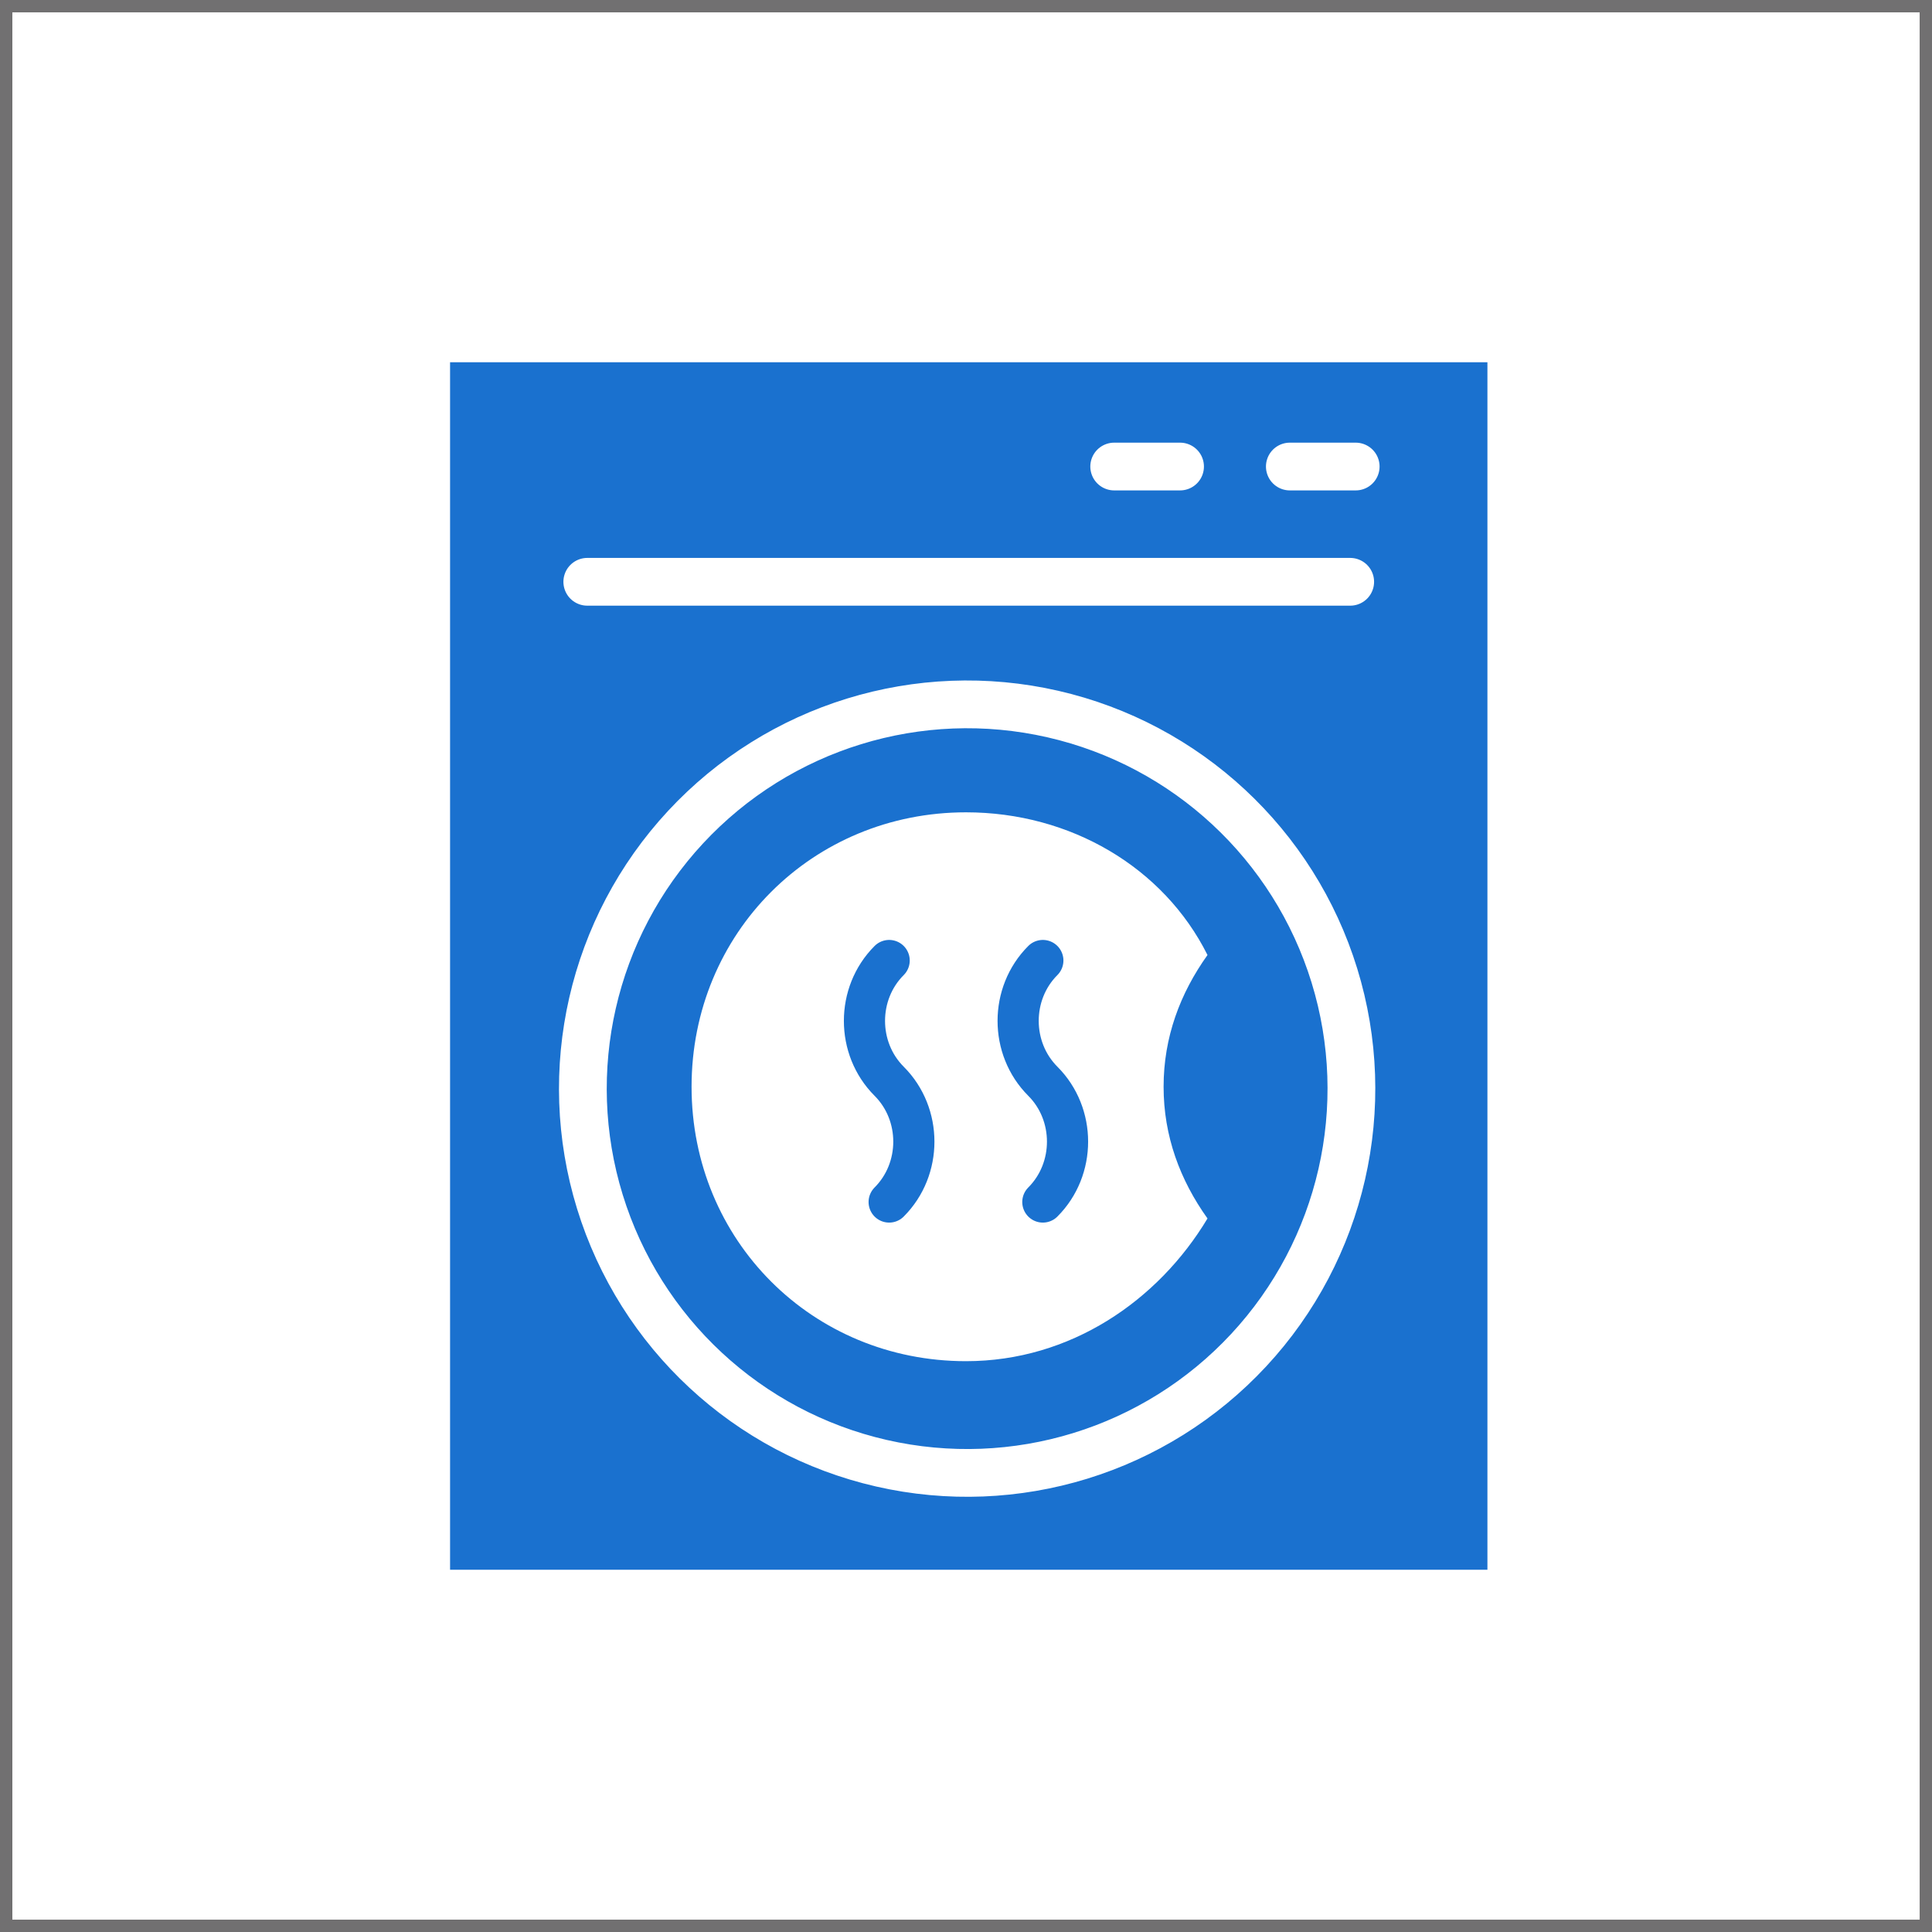
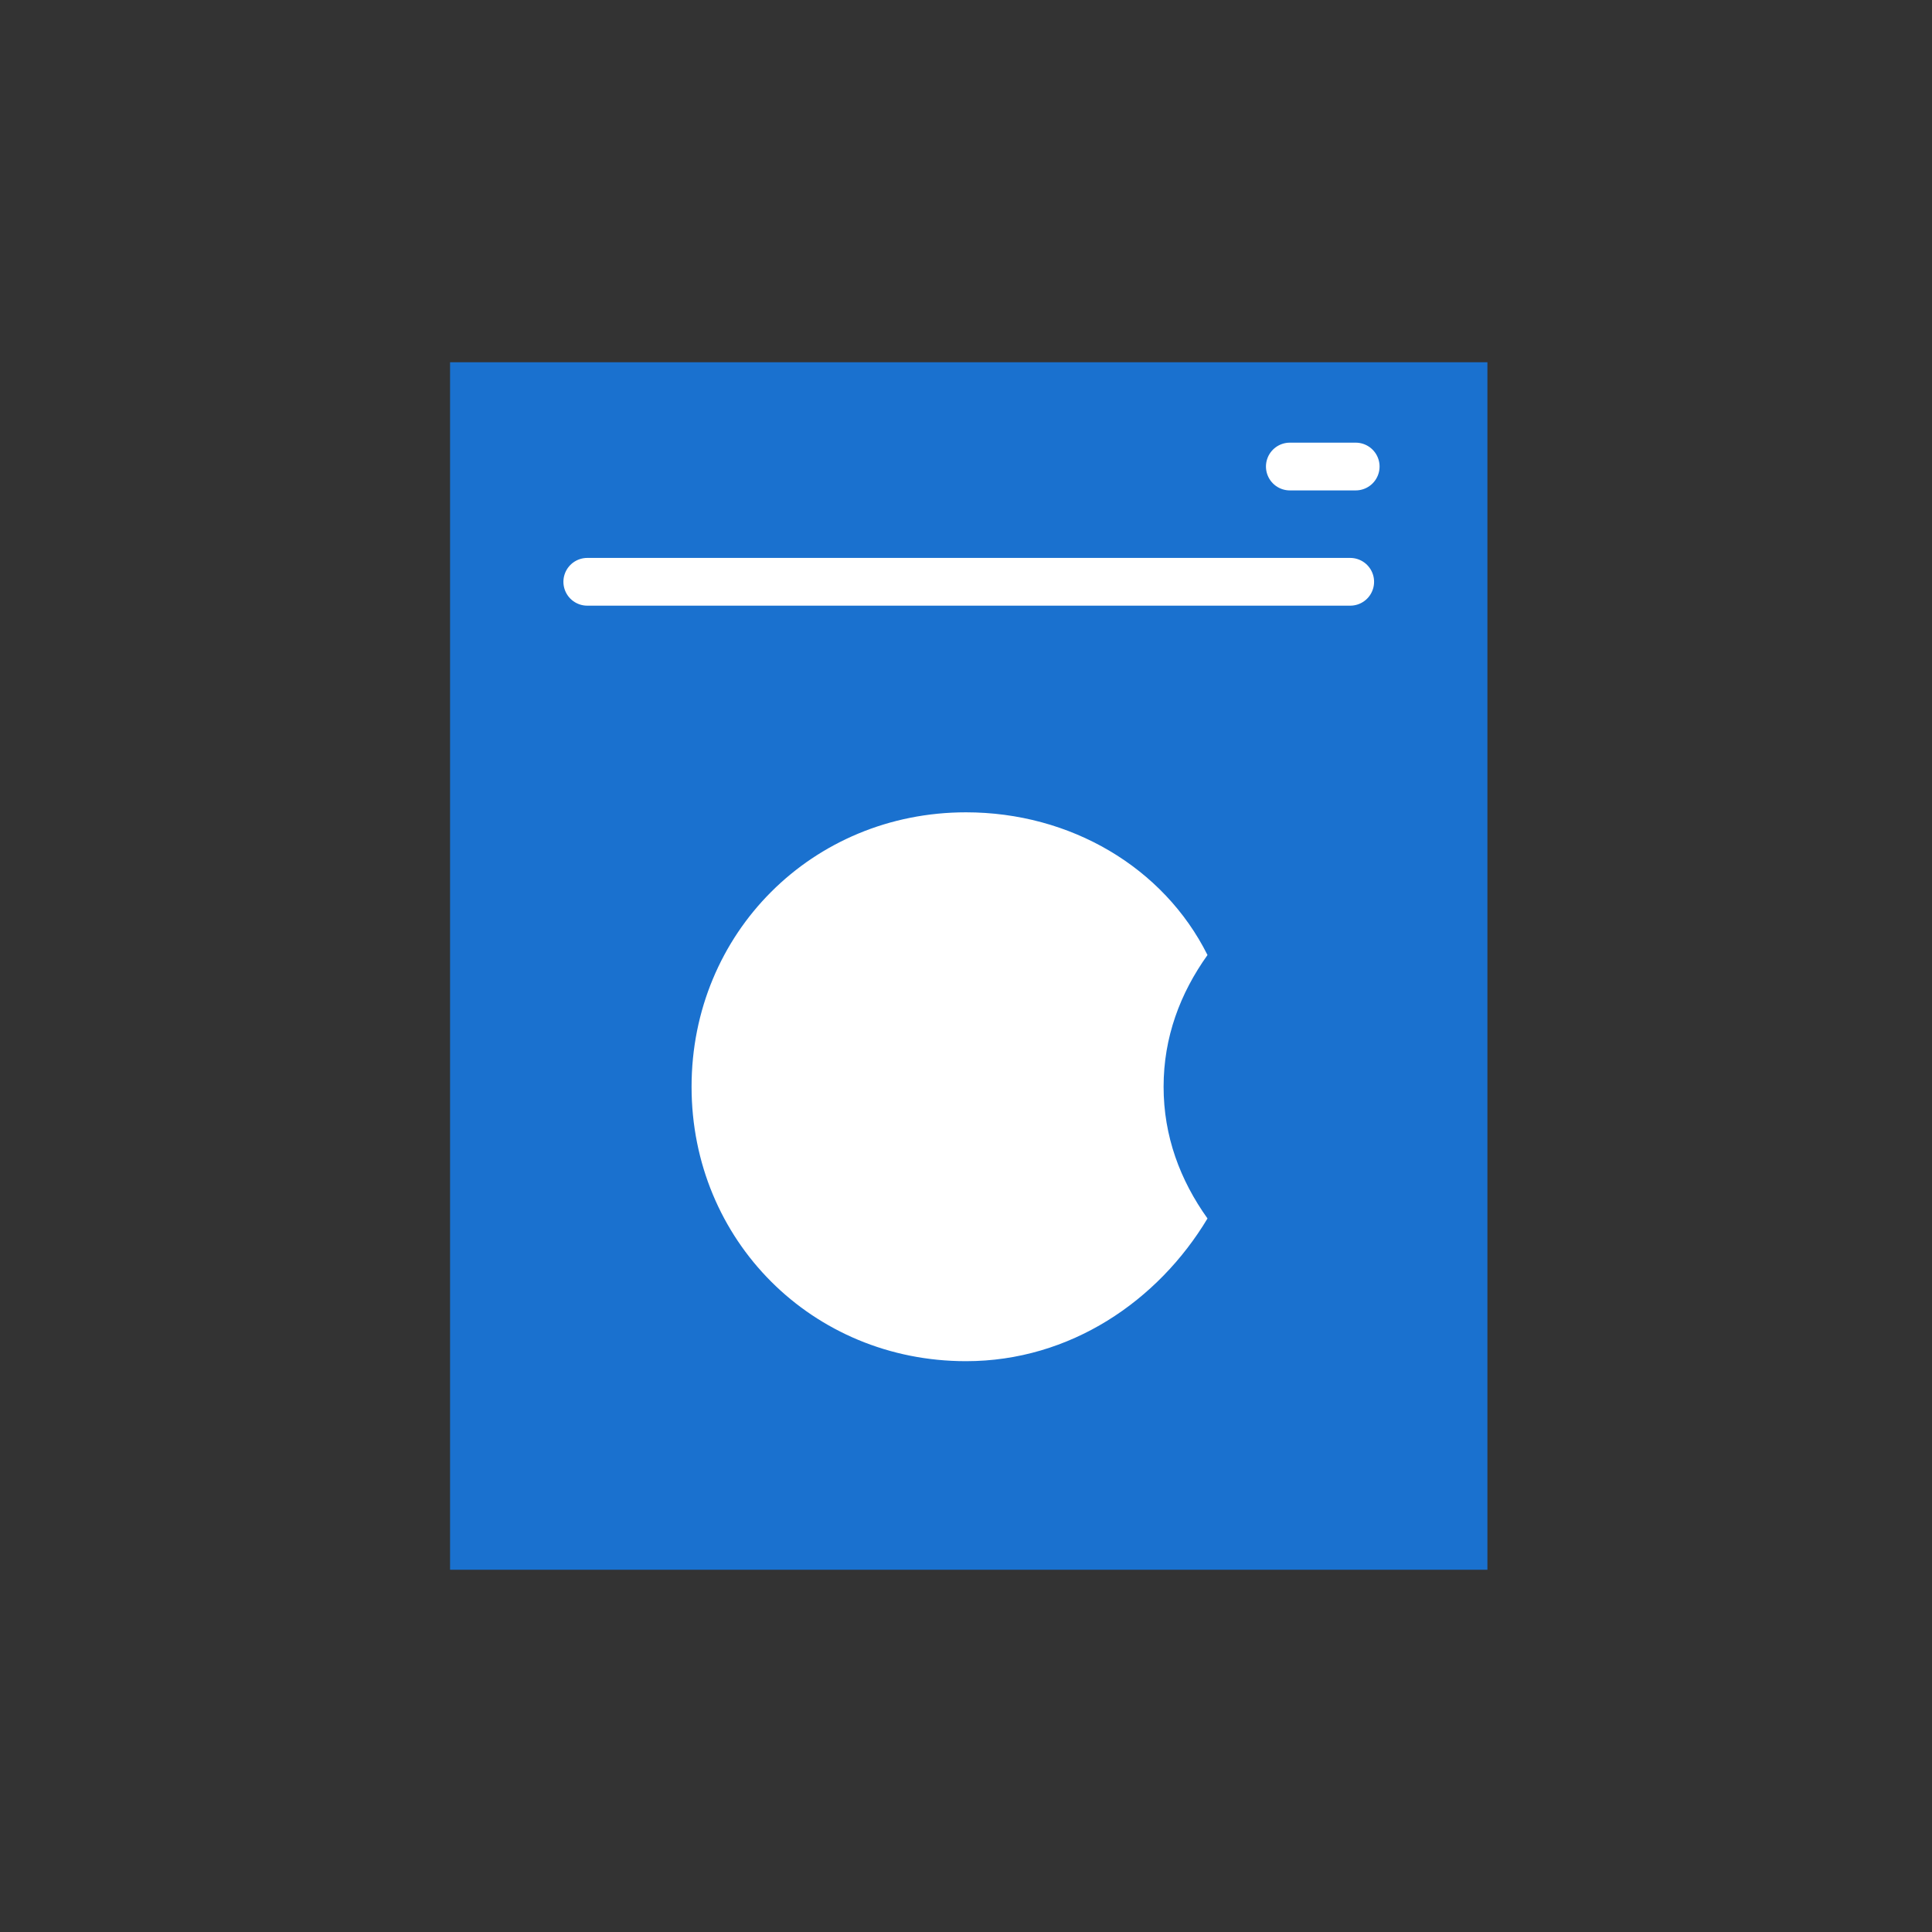
<svg xmlns="http://www.w3.org/2000/svg" version="1.1" id="圖層_1" x="0px" y="0px" width="35.2px" height="35.2px" viewBox="0 0 35.2 35.2" style="enable-background:new 0 0 35.2 35.2;" xml:space="preserve">
  <rect x="0" y="0" width="35.2" height="35.2" fill="#333333" stroke="none" />
  <style type="text/css">
	.st0{fill:#FFFFFF;stroke:#717071;stroke-width:0.25;stroke-miterlimit:10;}
	.st1{fill:#1A71CF;}
	.st2{fill:none;stroke:#FFFFFF;stroke-width:0.87;stroke-linecap:round;stroke-linejoin:round;stroke-miterlimit:10;}
	.st3{fill:#FFFFFF;}
	.st4{fill:none;stroke:#1A71CF;stroke-width:0.75;stroke-linecap:round;stroke-linejoin:round;stroke-miterlimit:10;}
</style>
  <g>
-     <rect x="0.1" y="0.1" class="st0" width="35" height="35" />
    <g>
      <g>
        <g>
          <rect x="8.2" y="6.6" class="st1" width="18.9" height="22" />
          <line class="st2" x1="10.7" y1="10.6" x2="24.6" y2="10.6" />
          <g>
-             <ellipse transform="matrix(0.223 -0.975 0.975 0.223 -5.609 32.579)" class="st2" cx="17.6" cy="19.8" rx="7" ry="7" />
            <path class="st3" d="M22,17.4c-0.8-1.6-2.5-2.6-4.4-2.6c-2.8,0-5,2.2-5,5c0,2.8,2.2,5,5,5c1.9,0,3.5-1.1,4.4-2.6       c-0.5-0.7-0.8-1.5-0.8-2.4C21.2,18.9,21.5,18.1,22,17.4z" />
            <g>
-               <path class="st4" d="M16.2,17.5c-0.6,0.6-0.6,1.6,0,2.2l0,0c0.6,0.6,0.6,1.6,0,2.2" />
-               <path class="st4" d="M19,17.5c-0.6,0.6-0.6,1.6,0,2.2l0,0c0.6,0.6,0.6,1.6,0,2.2" />
-             </g>
+               </g>
          </g>
          <line class="st2" x1="23.5" y1="8.5" x2="24.7" y2="8.5" />
-           <line class="st2" x1="20.3" y1="8.5" x2="21.5" y2="8.5" />
        </g>
      </g>
    </g>
  </g>
</svg>